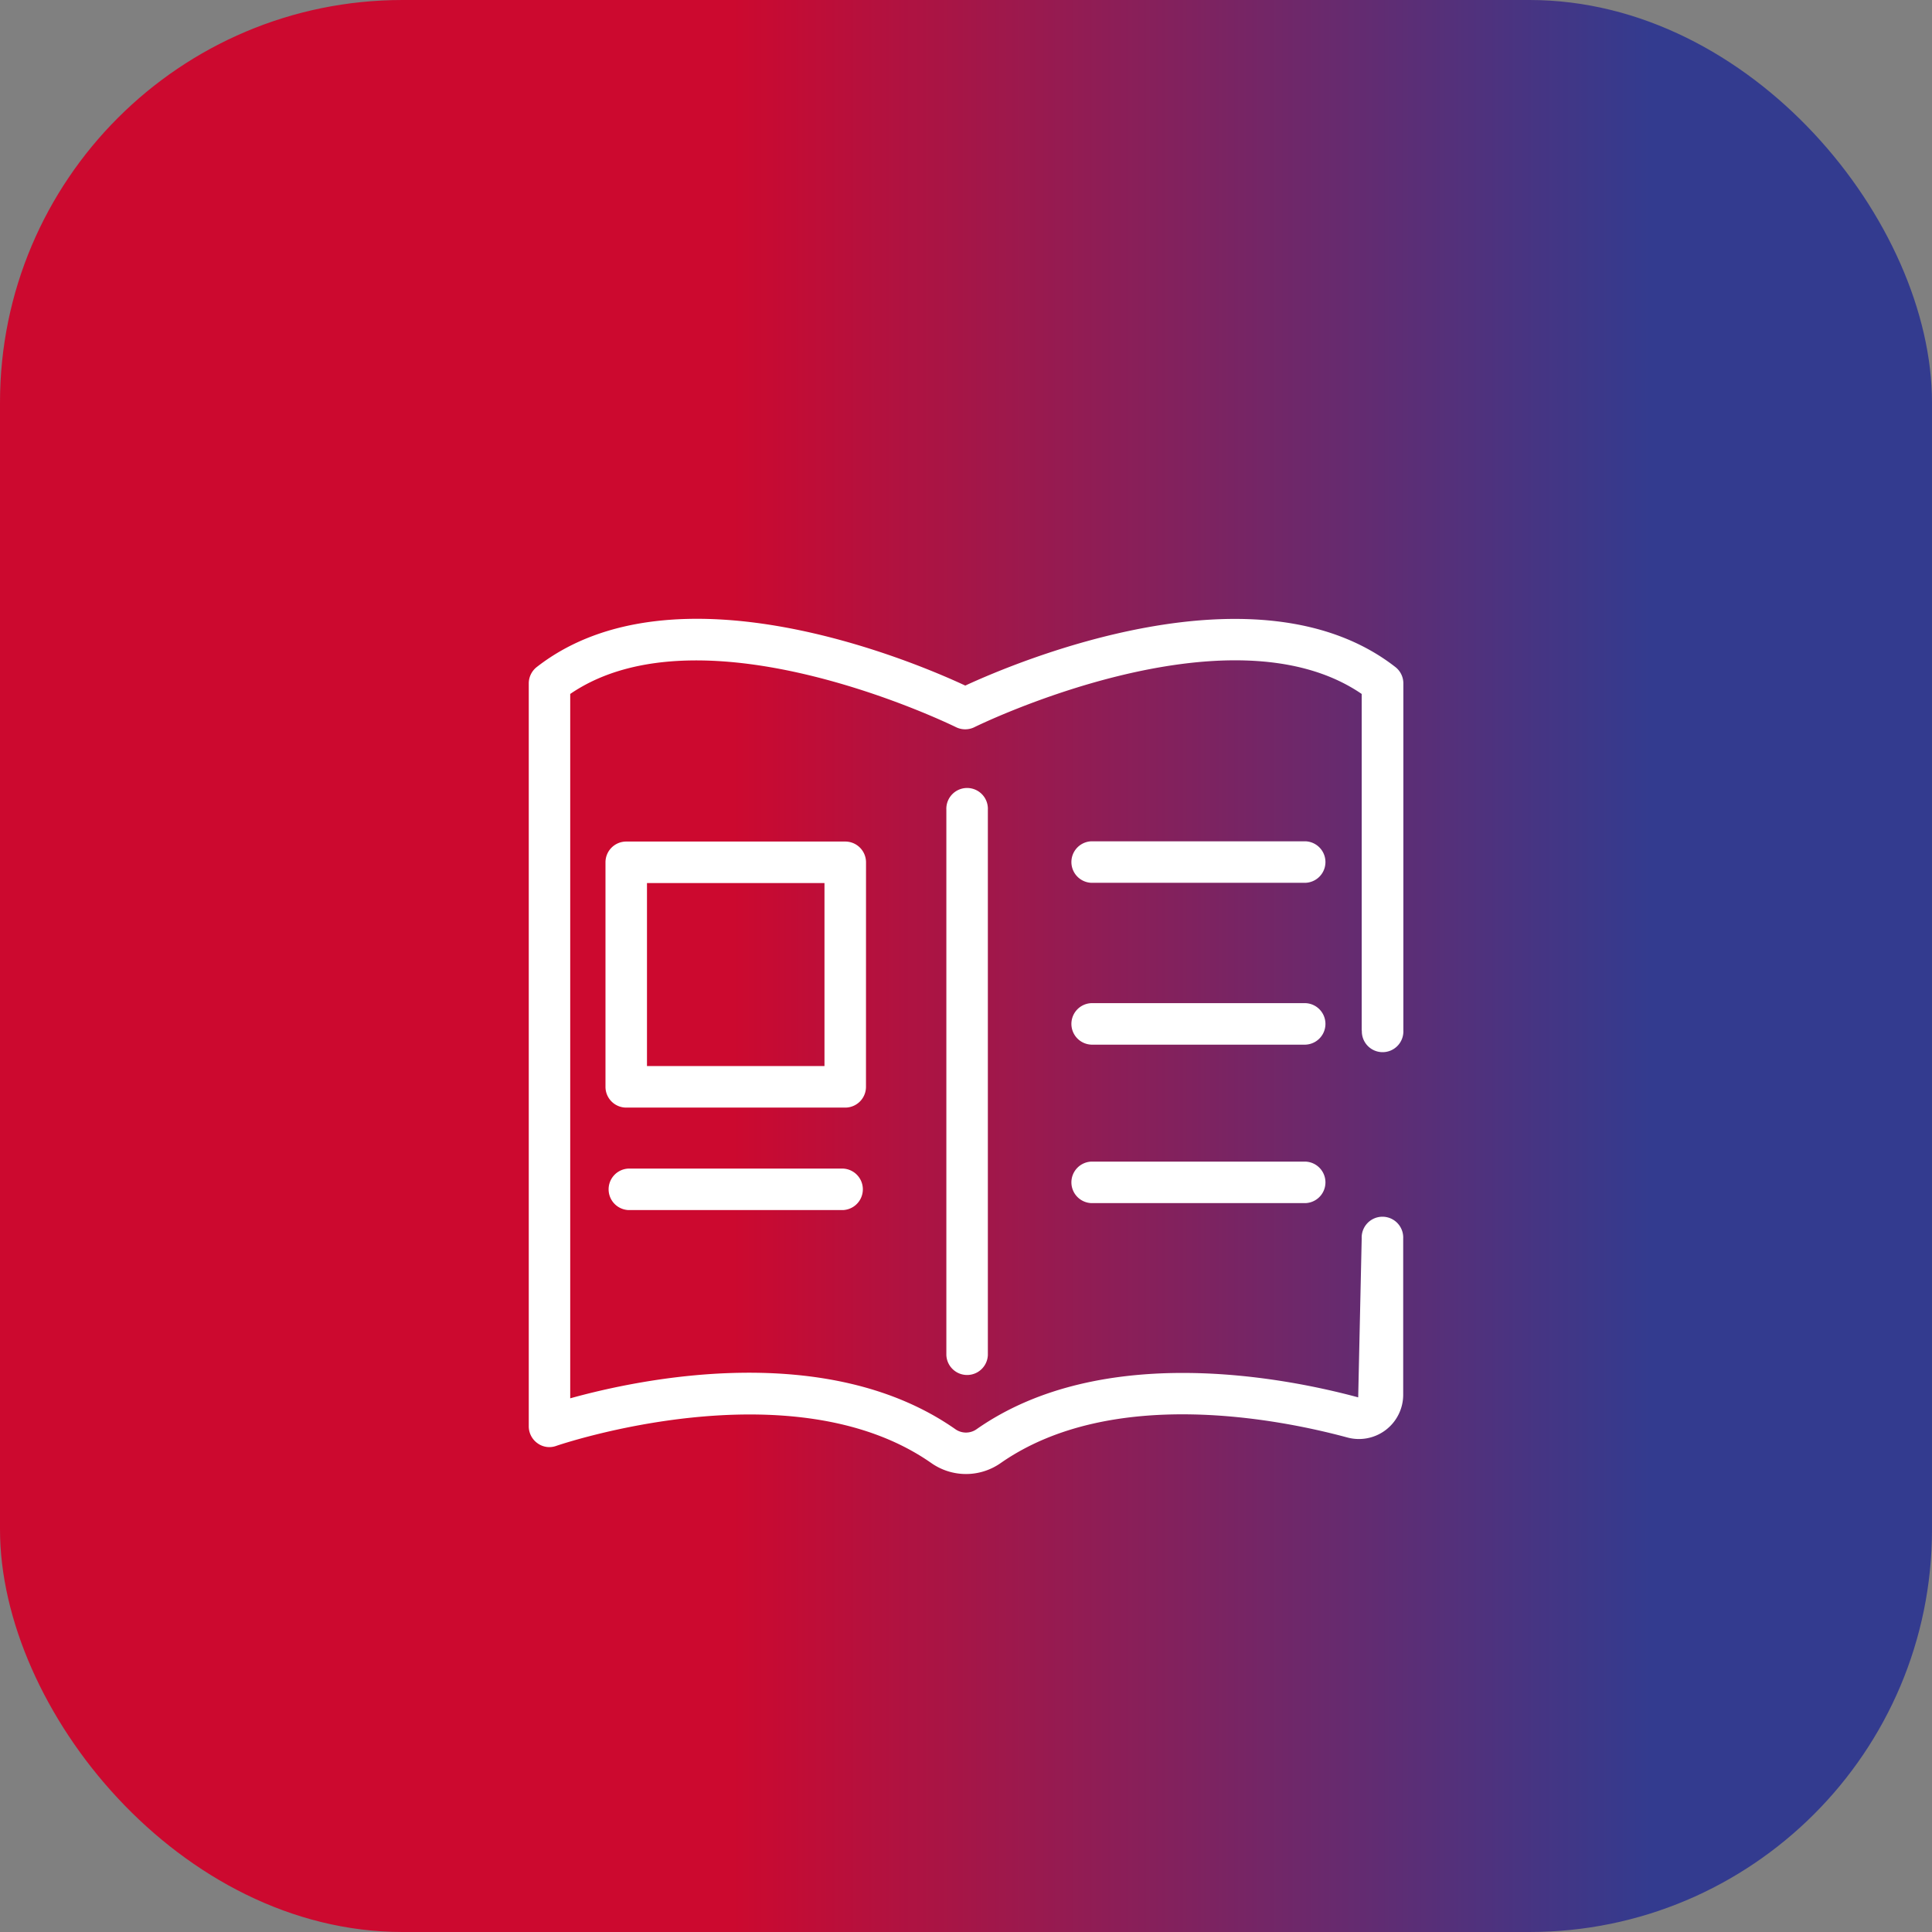
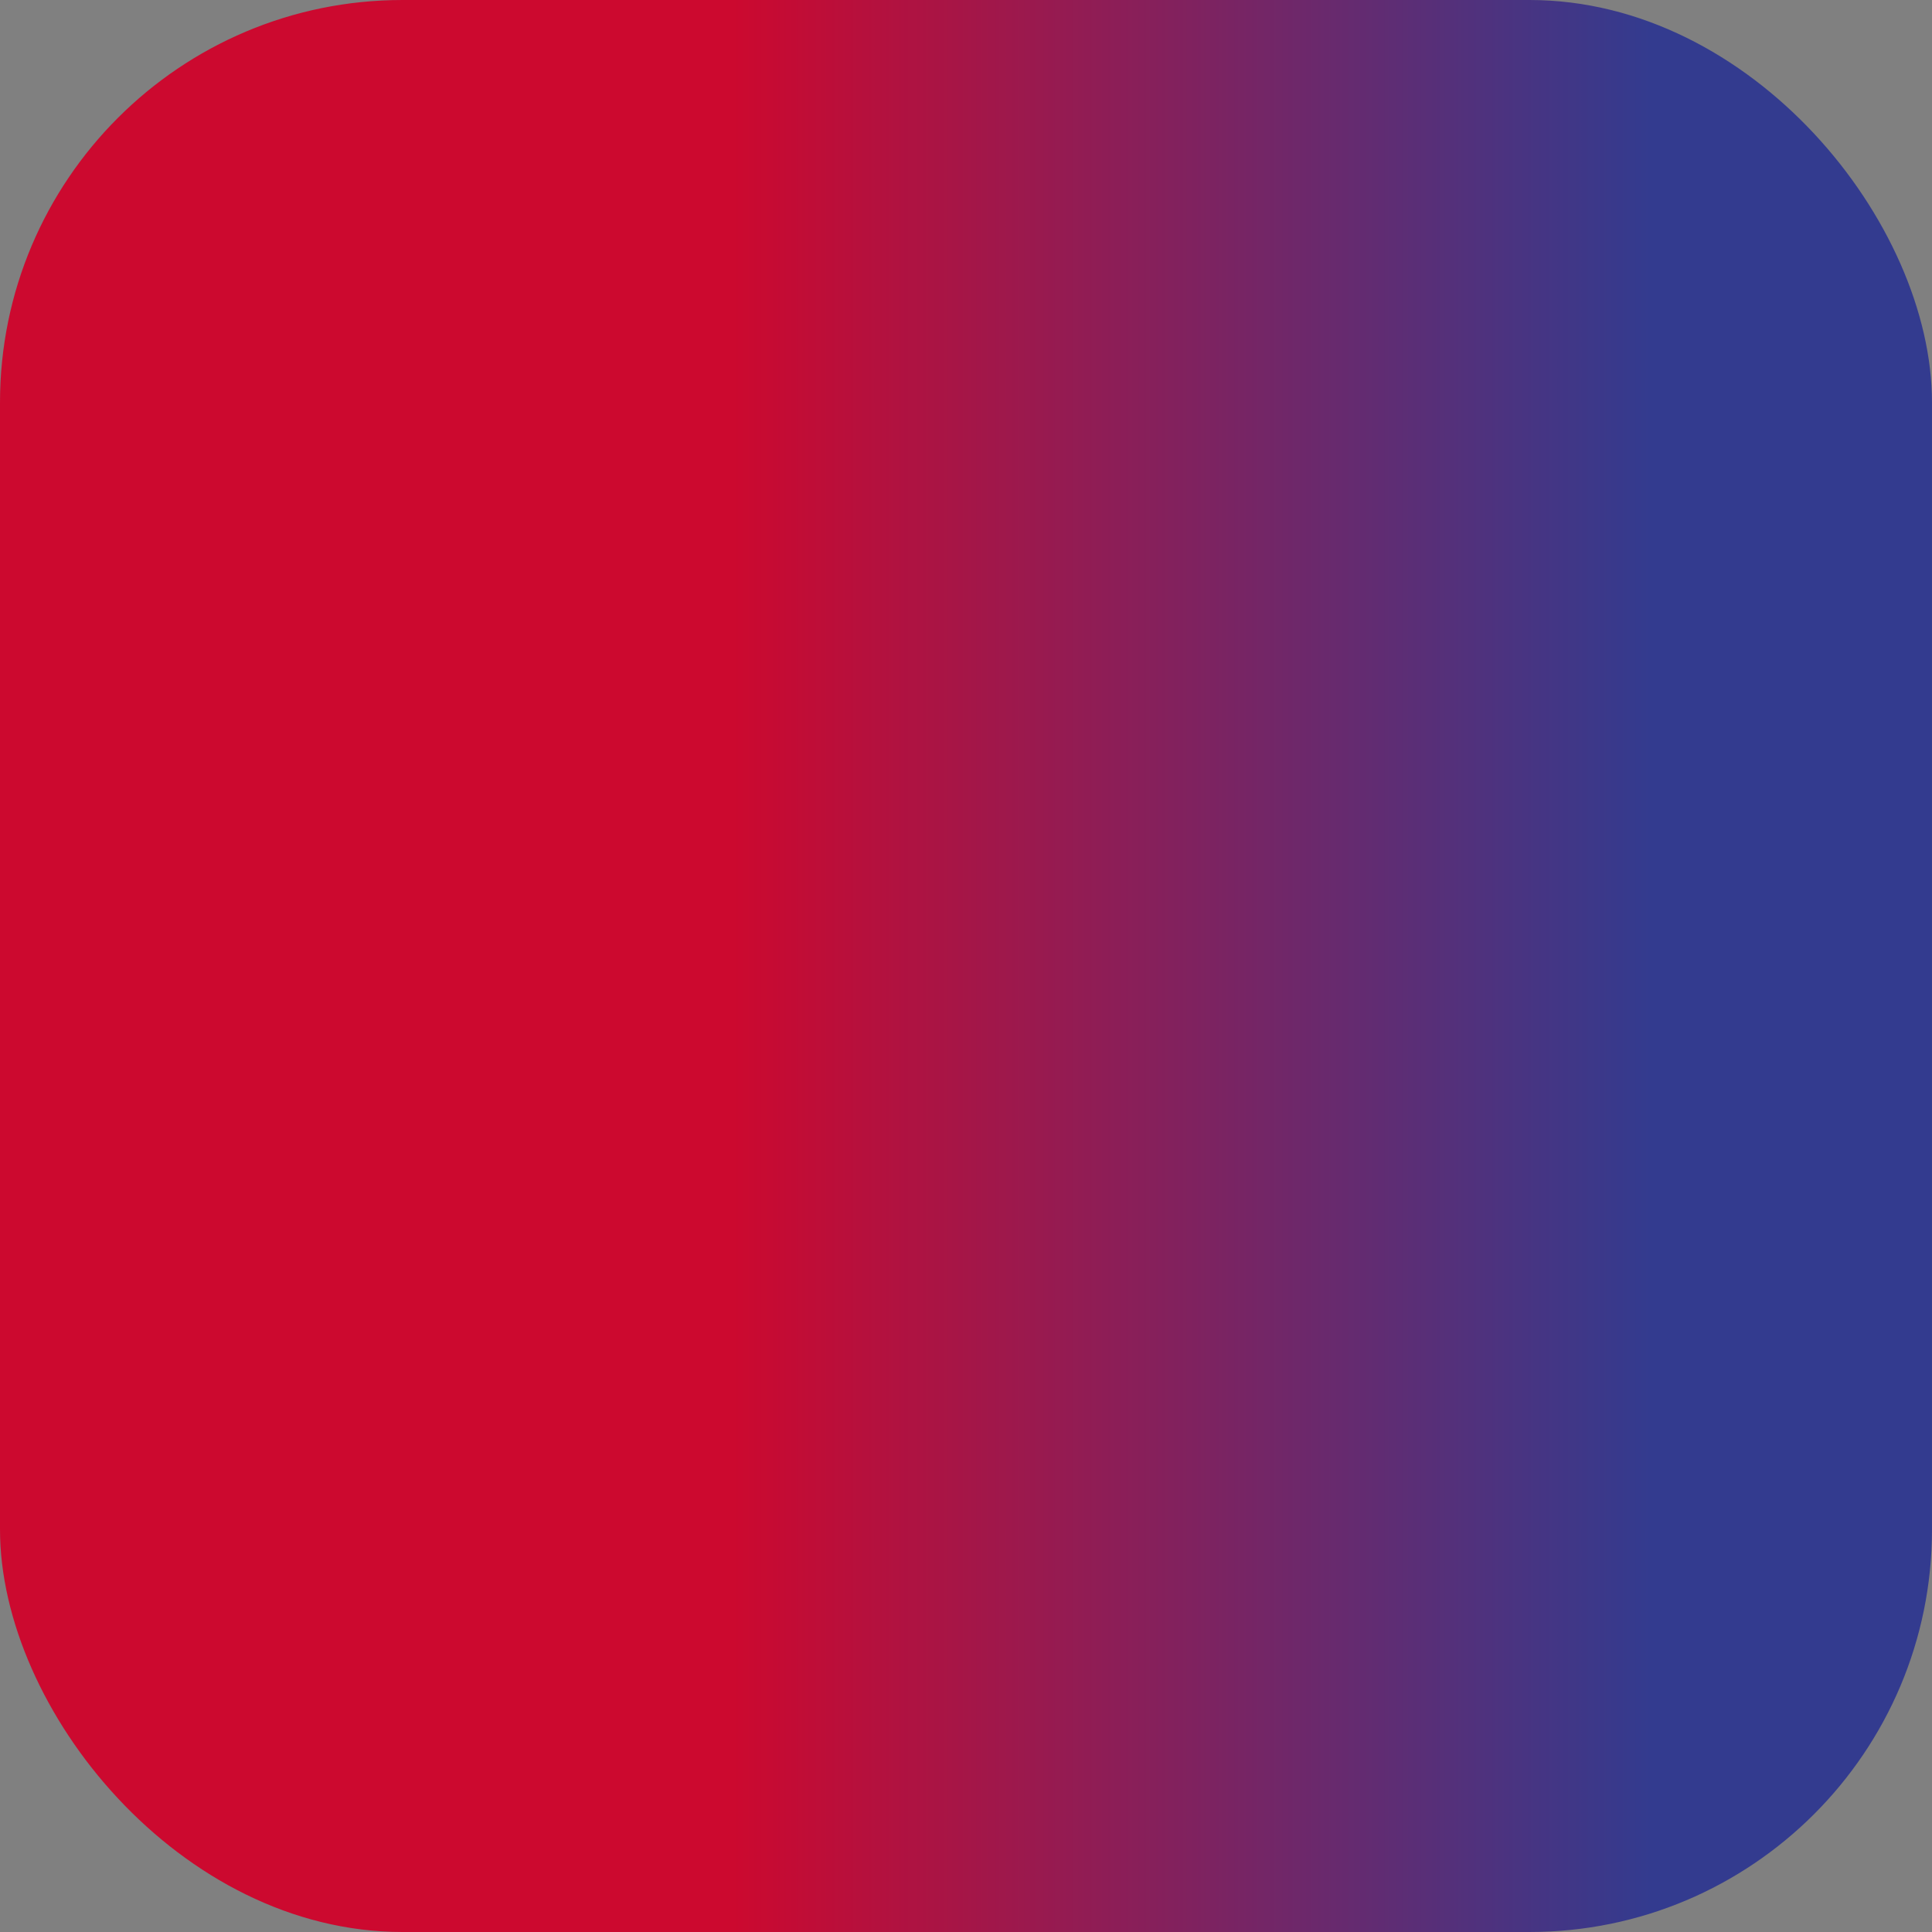
<svg xmlns="http://www.w3.org/2000/svg" width="48" height="48" viewBox="0 0 48 48">
  <rect x="0" y="0" width="48" height="48" fill="#808080" stroke="none" />
  <defs>
    <linearGradient id="linear-gradient" y1="0.5" x2="0.947" y2="0.5" gradientUnits="objectBoundingBox">
      <stop offset="0" stop-color="#cc092f" />
      <stop offset="0.402" stop-color="#cc092f" />
      <stop offset="0.899" stop-color="#333b8f" />
      <stop offset="1" stop-color="#333b8f" />
    </linearGradient>
    <clipPath id="clip-path">
      <rect id="Retângulo_120425" data-name="Retângulo 120425" width="22" height="22" fill="#fff" />
    </clipPath>
  </defs>
  <g id="facilidade_p_visualizar" data-name="facilidade p visualizar" transform="translate(-1047 -2558)">
    <rect id="Retângulo_118730" data-name="Retângulo 118730" width="48" height="48" rx="10" transform="translate(1047 2558)" fill="url(#linear-gradient)" />
    <g id="miscellaneous-book-open" transform="translate(1060 2573)">
      <g id="Grupo_224020" data-name="Grupo 224020" clip-path="url(#clip-path)">
-         <path id="Caminho_4788523" data-name="Caminho 4788523" d="M20.794,10.5V2.139c-3.311-2.266-9.558.792-9.621.825a.518.518,0,0,1-.459,0c-.066-.032-6.281-3.086-9.584-.825v17.5c1.741-.485,6.373-1.46,9.559.76a.458.458,0,0,0,.547,0c3.118-2.173,7.663-1.273,9.471-.784l.087-3.949a.516.516,0,1,1,1.031,0v3.876a1.1,1.1,0,0,1-1.387,1.07c-1.667-.451-5.849-1.29-8.61.633a1.5,1.5,0,0,1-1.73,0C6.628,18.822.844,20.8.785,20.82a.5.5,0,0,1-.468-.065A.516.516,0,0,1,.1,20.334V1.876a.517.517,0,0,1,.2-.407c3.422-2.668,9.384-.127,10.645.462,1.269-.587,7.264-3.125,10.684-.462a.515.515,0,0,1,.2.407V10.5a.516.516,0,1,1-1.031,0m-1.39-4.7H14.075a.516.516,0,0,0,0,1.031H19.4a.516.516,0,0,0,0-1.031m0,4.021H14.075a.516.516,0,0,0,0,1.031H19.4a.516.516,0,0,0,0-1.031m0,3.937H14.075a.516.516,0,0,0,0,1.031H19.4a.516.516,0,0,0,0-1.031M10.475,5.014V18.566a.516.516,0,0,0,1.031,0V5.014a.516.516,0,1,0-1.031,0M7.906,13.931H2.577a.516.516,0,0,0,0,1.031h5.33a.516.516,0,0,0,0-1.031M8.478,11.9a.516.516,0,0,1-.516.516H2.522a.516.516,0,0,1-.516-.516V6.322a.516.516,0,0,1,.516-.516H7.963a.516.516,0,0,1,.516.516ZM7.447,6.837H3.037v4.547h4.41Z" transform="translate(0.037 0.102)" fill="#fff" />
-       </g>
+         </g>
    </g>
  </g>
</svg>